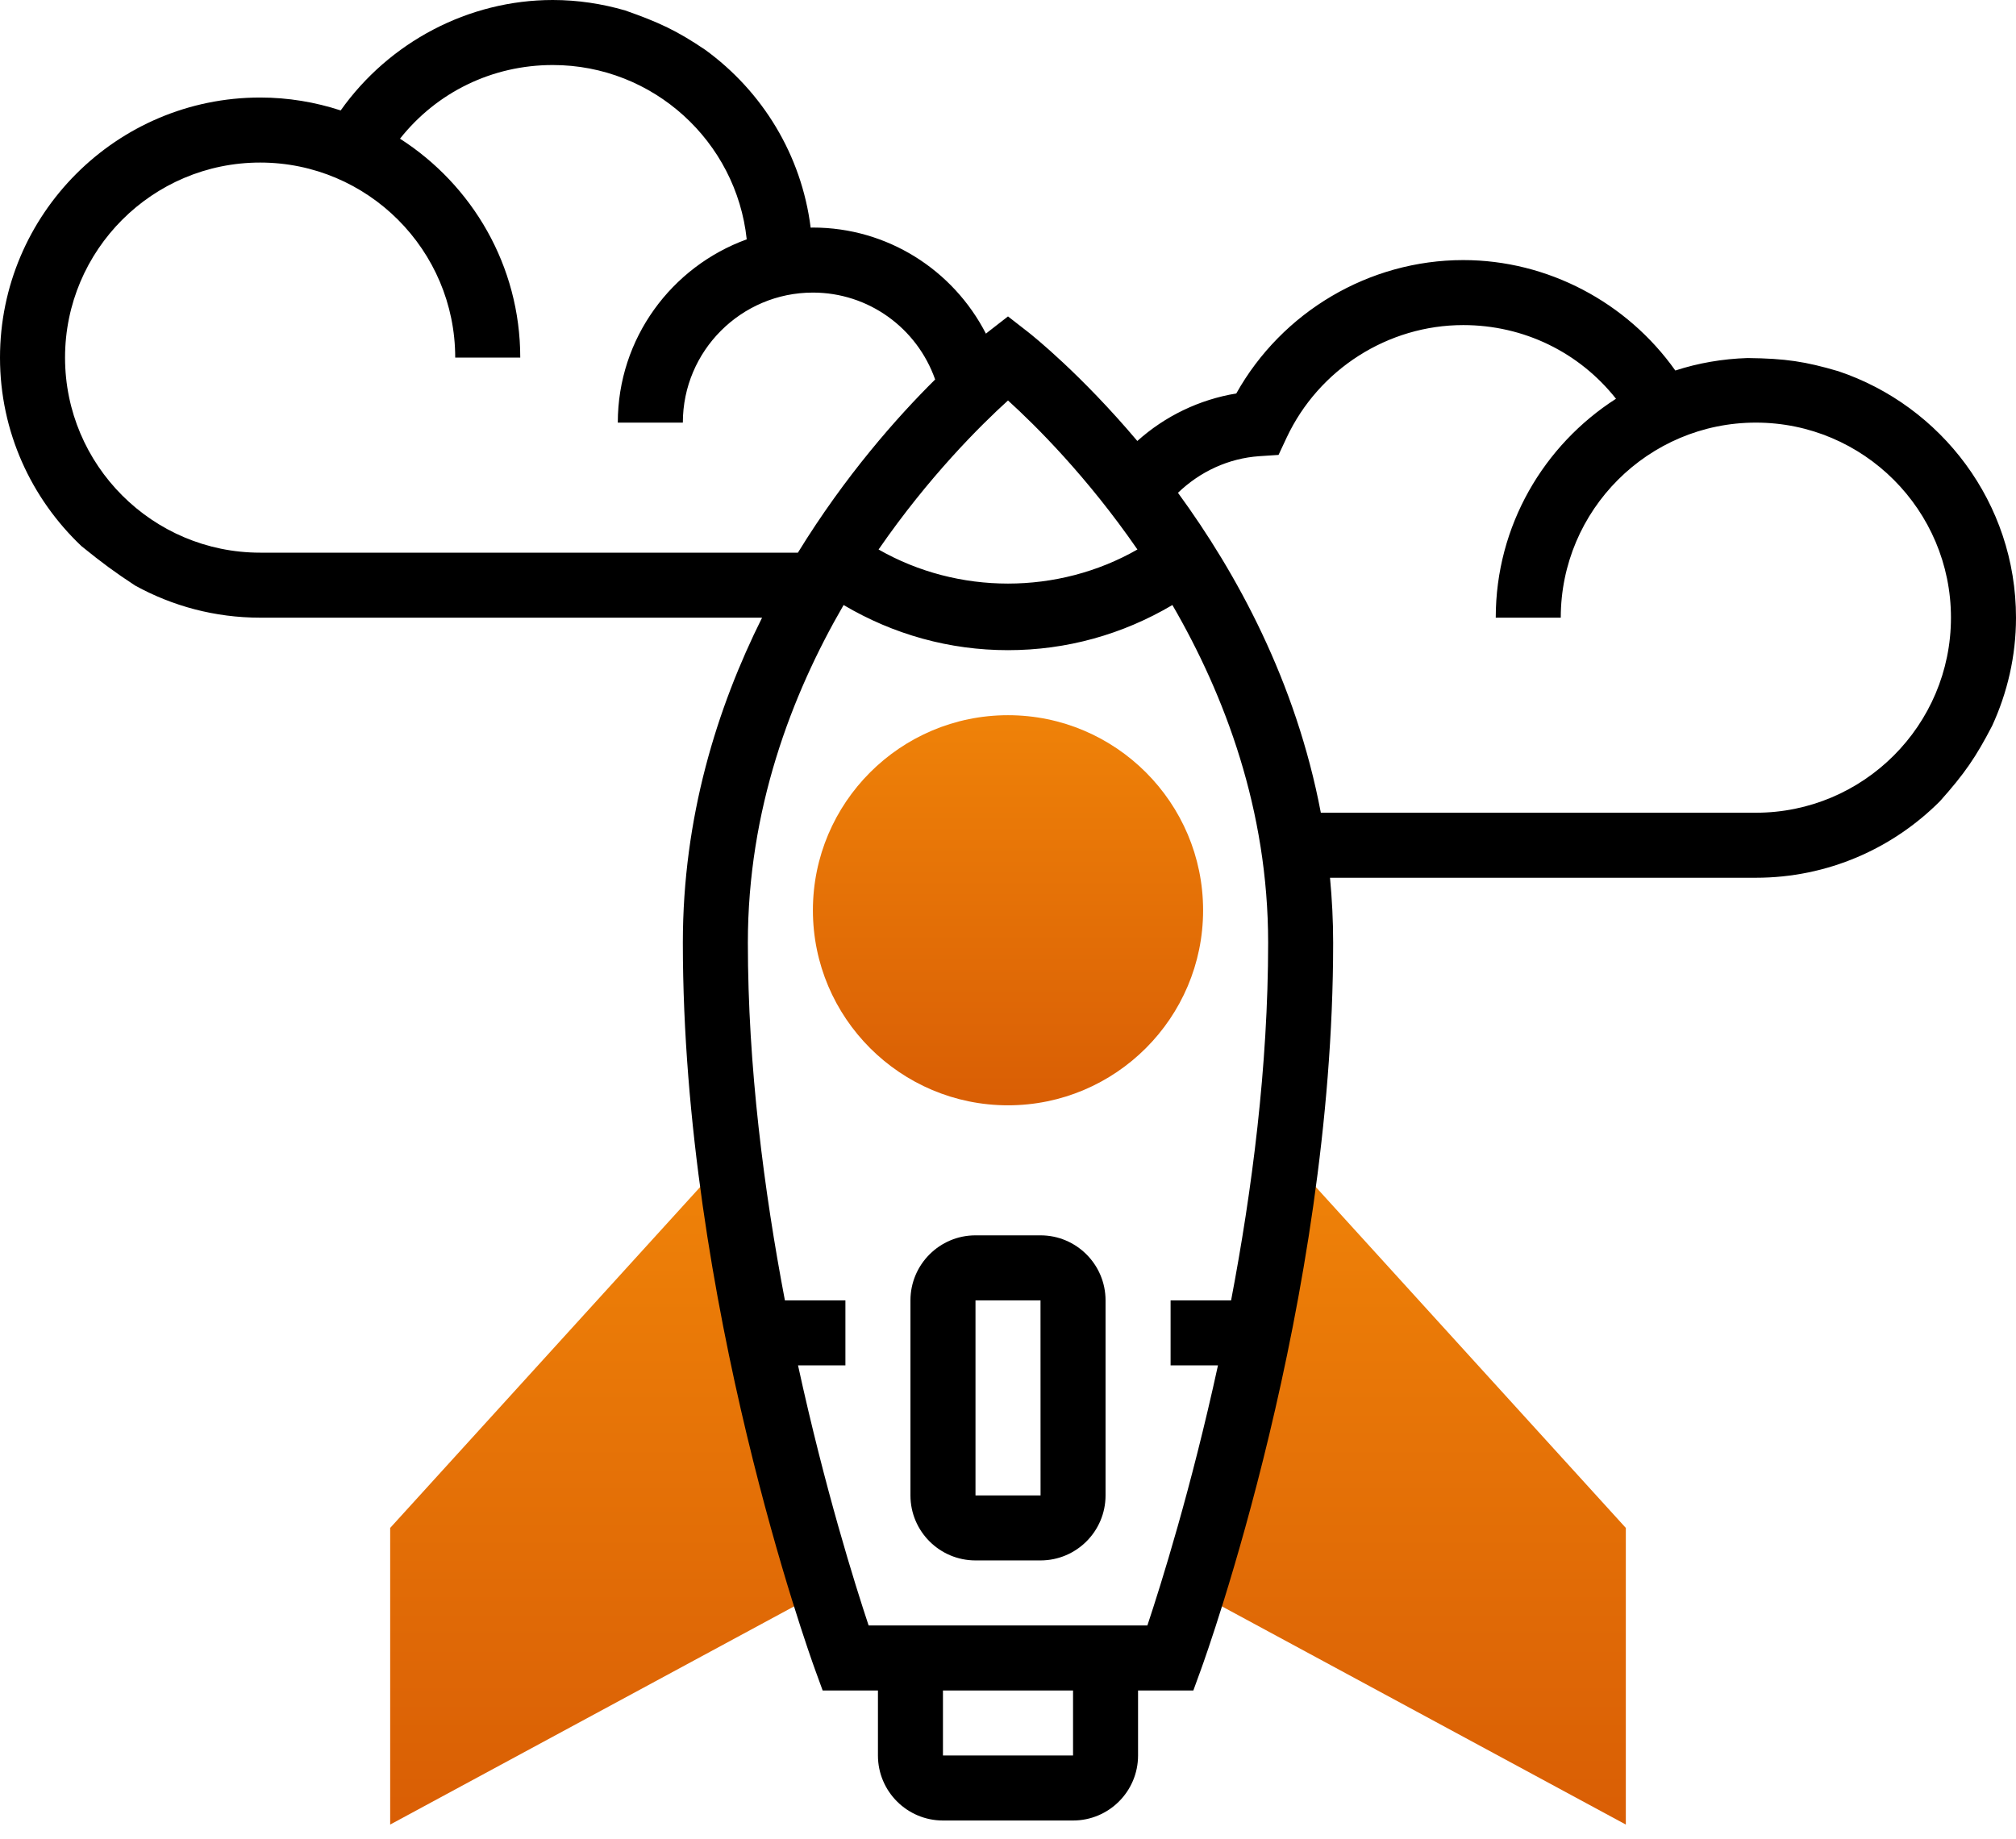
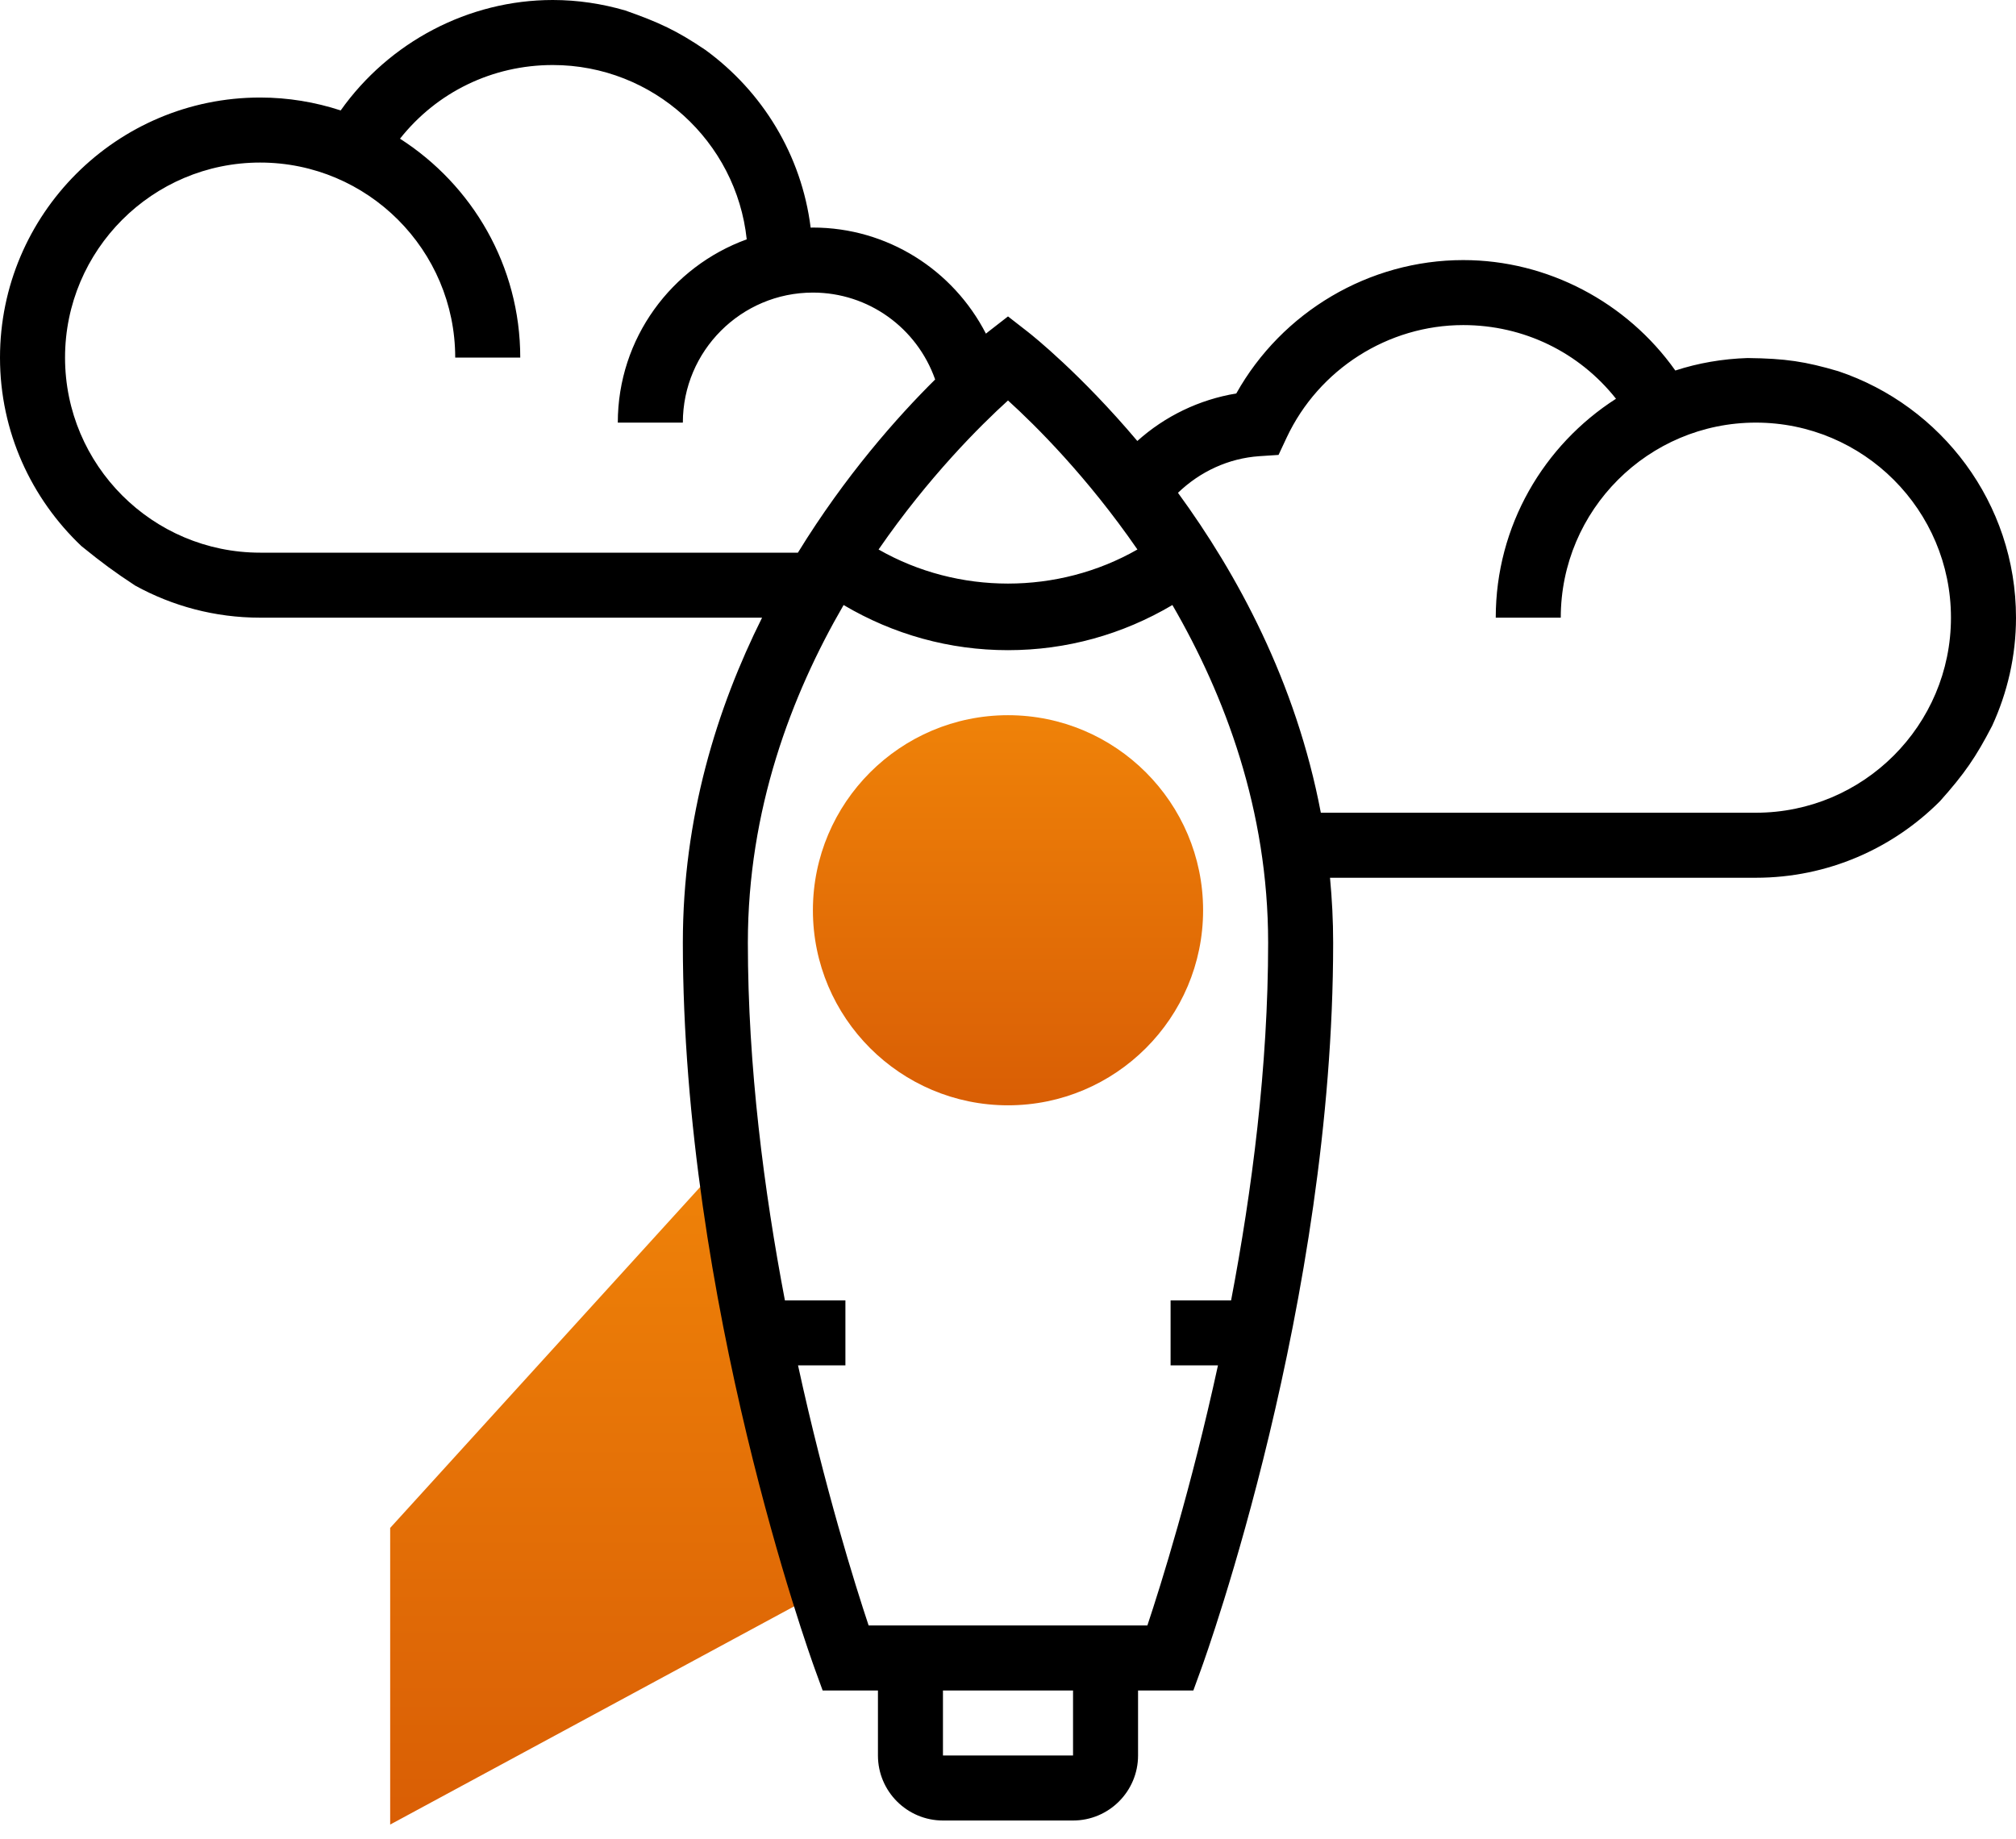
<svg xmlns="http://www.w3.org/2000/svg" width="80" height="73" viewBox="0 0 80 73" fill="none">
  <path d="M32.902 63.008L15.483 72.419V67.374V60.645L28.386 46.452L32.902 63.008Z" fill="url(#paint0_linear)" />
-   <path d="M47.098 63.008L64.517 72.419V67.374V60.645L51.613 46.452L47.098 63.008Z" fill="url(#paint1_linear)" />
  <path d="M40 43.871C35.73 43.871 32.258 40.399 32.258 36.129C32.258 31.859 35.73 28.387 40 28.387C44.27 28.387 47.742 31.859 47.742 36.129C47.742 40.399 44.27 43.871 40 43.871Z" fill="url(#paint2_linear)" />
-   <path d="M41.29 49.032H38.71C37.286 49.032 36.129 50.19 36.129 51.613V59.355C36.129 60.778 37.286 61.935 38.71 61.935H41.29C42.714 61.935 43.871 60.778 43.871 59.355V51.613C43.871 50.19 42.714 49.032 41.29 49.032ZM38.71 59.355V51.613H41.29L41.292 59.355H38.71Z" fill="black" />
  <path fill-rule="evenodd" clip-rule="evenodd" d="M80 24.516C80 19.968 77.04 16.106 72.947 14.733C71.639 14.348 70.856 14.228 69.347 14.211C68.35 14.243 67.388 14.41 66.481 14.706C64.559 11.993 61.41 10.323 58.065 10.323C54.33 10.323 50.872 12.378 49.059 15.617C47.591 15.859 46.23 16.516 45.132 17.503C42.891 14.848 40.986 13.327 40.791 13.175L40 12.559L39.208 13.175C39.196 13.184 39.148 13.223 39.124 13.243C37.821 10.707 35.204 9.032 32.258 9.032C32.243 9.032 32.228 9.033 32.214 9.034C32.199 9.035 32.184 9.036 32.169 9.036C31.806 6.14 30.243 3.62 27.989 1.98C26.863 1.219 26.158 0.889 24.809 0.415C23.895 0.15 22.933 0 21.936 0C18.59 0 15.441 1.671 13.519 4.383C12.511 4.054 11.439 3.871 10.323 3.871C4.631 3.871 0 8.502 0 14.194C0 17.14 1.246 19.793 3.232 21.676C4.07 22.354 4.536 22.698 5.369 23.245C6.84 24.054 8.528 24.516 10.323 24.516H30.241C28.45 28.106 27.097 32.438 27.097 37.419C27.097 51.676 32.123 65.66 32.336 66.248L32.645 67.097H34.839V69.677C34.839 71.101 35.996 72.258 37.419 72.258H42.581C44.004 72.258 45.161 71.101 45.161 69.677V67.097H47.355L47.664 66.248C47.877 65.66 52.903 51.676 52.903 37.419C52.903 36.538 52.857 35.68 52.778 34.839H69.677C72.529 34.839 75.113 33.676 76.983 31.8C77.958 30.708 78.409 30.051 79.054 28.807C79.655 27.498 80 26.048 80 24.516ZM69.677 32.258C73.947 32.258 77.419 28.786 77.419 24.516C77.419 20.246 73.947 16.774 69.677 16.774C65.408 16.774 61.935 20.246 61.935 24.516H59.355C59.355 20.868 61.262 17.663 64.127 15.827C62.666 13.981 60.464 12.903 58.065 12.903C55.081 12.903 52.333 14.654 51.059 17.366L50.736 18.056L49.978 18.106C48.748 18.189 47.617 18.72 46.745 19.56C49.078 22.755 51.425 27.046 52.414 32.258H69.677ZM46.452 51.613H48.853C49.679 47.276 50.323 42.338 50.323 37.419C50.323 32.145 48.605 27.603 46.524 24.014C44.544 25.185 42.319 25.806 40 25.806C37.681 25.806 35.456 25.185 33.476 24.014C31.395 27.603 29.677 32.145 29.677 37.419C29.677 42.338 30.321 47.276 31.147 51.613H33.548V54.194H31.668C32.732 59.081 33.93 62.894 34.469 64.516H45.531C46.071 62.894 47.268 59.081 48.332 54.194H46.452V51.613ZM42.581 67.097H37.419V69.677H42.581V67.097ZM45.136 21.81C43.145 18.924 41.092 16.885 40 15.895C38.908 16.885 36.855 18.924 34.864 21.81C38.018 23.614 41.981 23.614 45.136 21.81ZM10.323 6.452C6.053 6.452 2.581 9.924 2.581 14.194C2.581 18.463 6.053 21.936 10.323 21.936H31.663C33.536 18.886 35.607 16.549 37.109 15.062C36.389 13.015 34.462 11.613 32.258 11.613C29.412 11.613 27.097 13.928 27.097 16.774H24.516C24.516 13.427 26.654 10.58 29.632 9.5C29.221 5.617 25.926 2.581 21.936 2.581C19.536 2.581 17.334 3.658 15.873 5.505C18.738 7.341 20.645 10.546 20.645 14.194H18.064C18.064 9.924 14.592 6.452 10.323 6.452Z" fill="black" />
  <defs>
    <linearGradient id="paint0_linear" x1="24.192" y1="46.452" x2="24.192" y2="72.419" gradientUnits="userSpaceOnUse">
      <stop stop-color="#EF8208" />
      <stop offset="1" stop-color="#D95E05" />
    </linearGradient>
    <linearGradient id="paint1_linear" x1="55.808" y1="46.452" x2="55.808" y2="72.419" gradientUnits="userSpaceOnUse">
      <stop stop-color="#EF8208" />
      <stop offset="1" stop-color="#D95E05" />
    </linearGradient>
    <linearGradient id="paint2_linear" x1="40" y1="28.387" x2="40" y2="43.871" gradientUnits="userSpaceOnUse">
      <stop stop-color="#EF8208" />
      <stop offset="1" stop-color="#D95E05" />
    </linearGradient>
  </defs>
</svg>